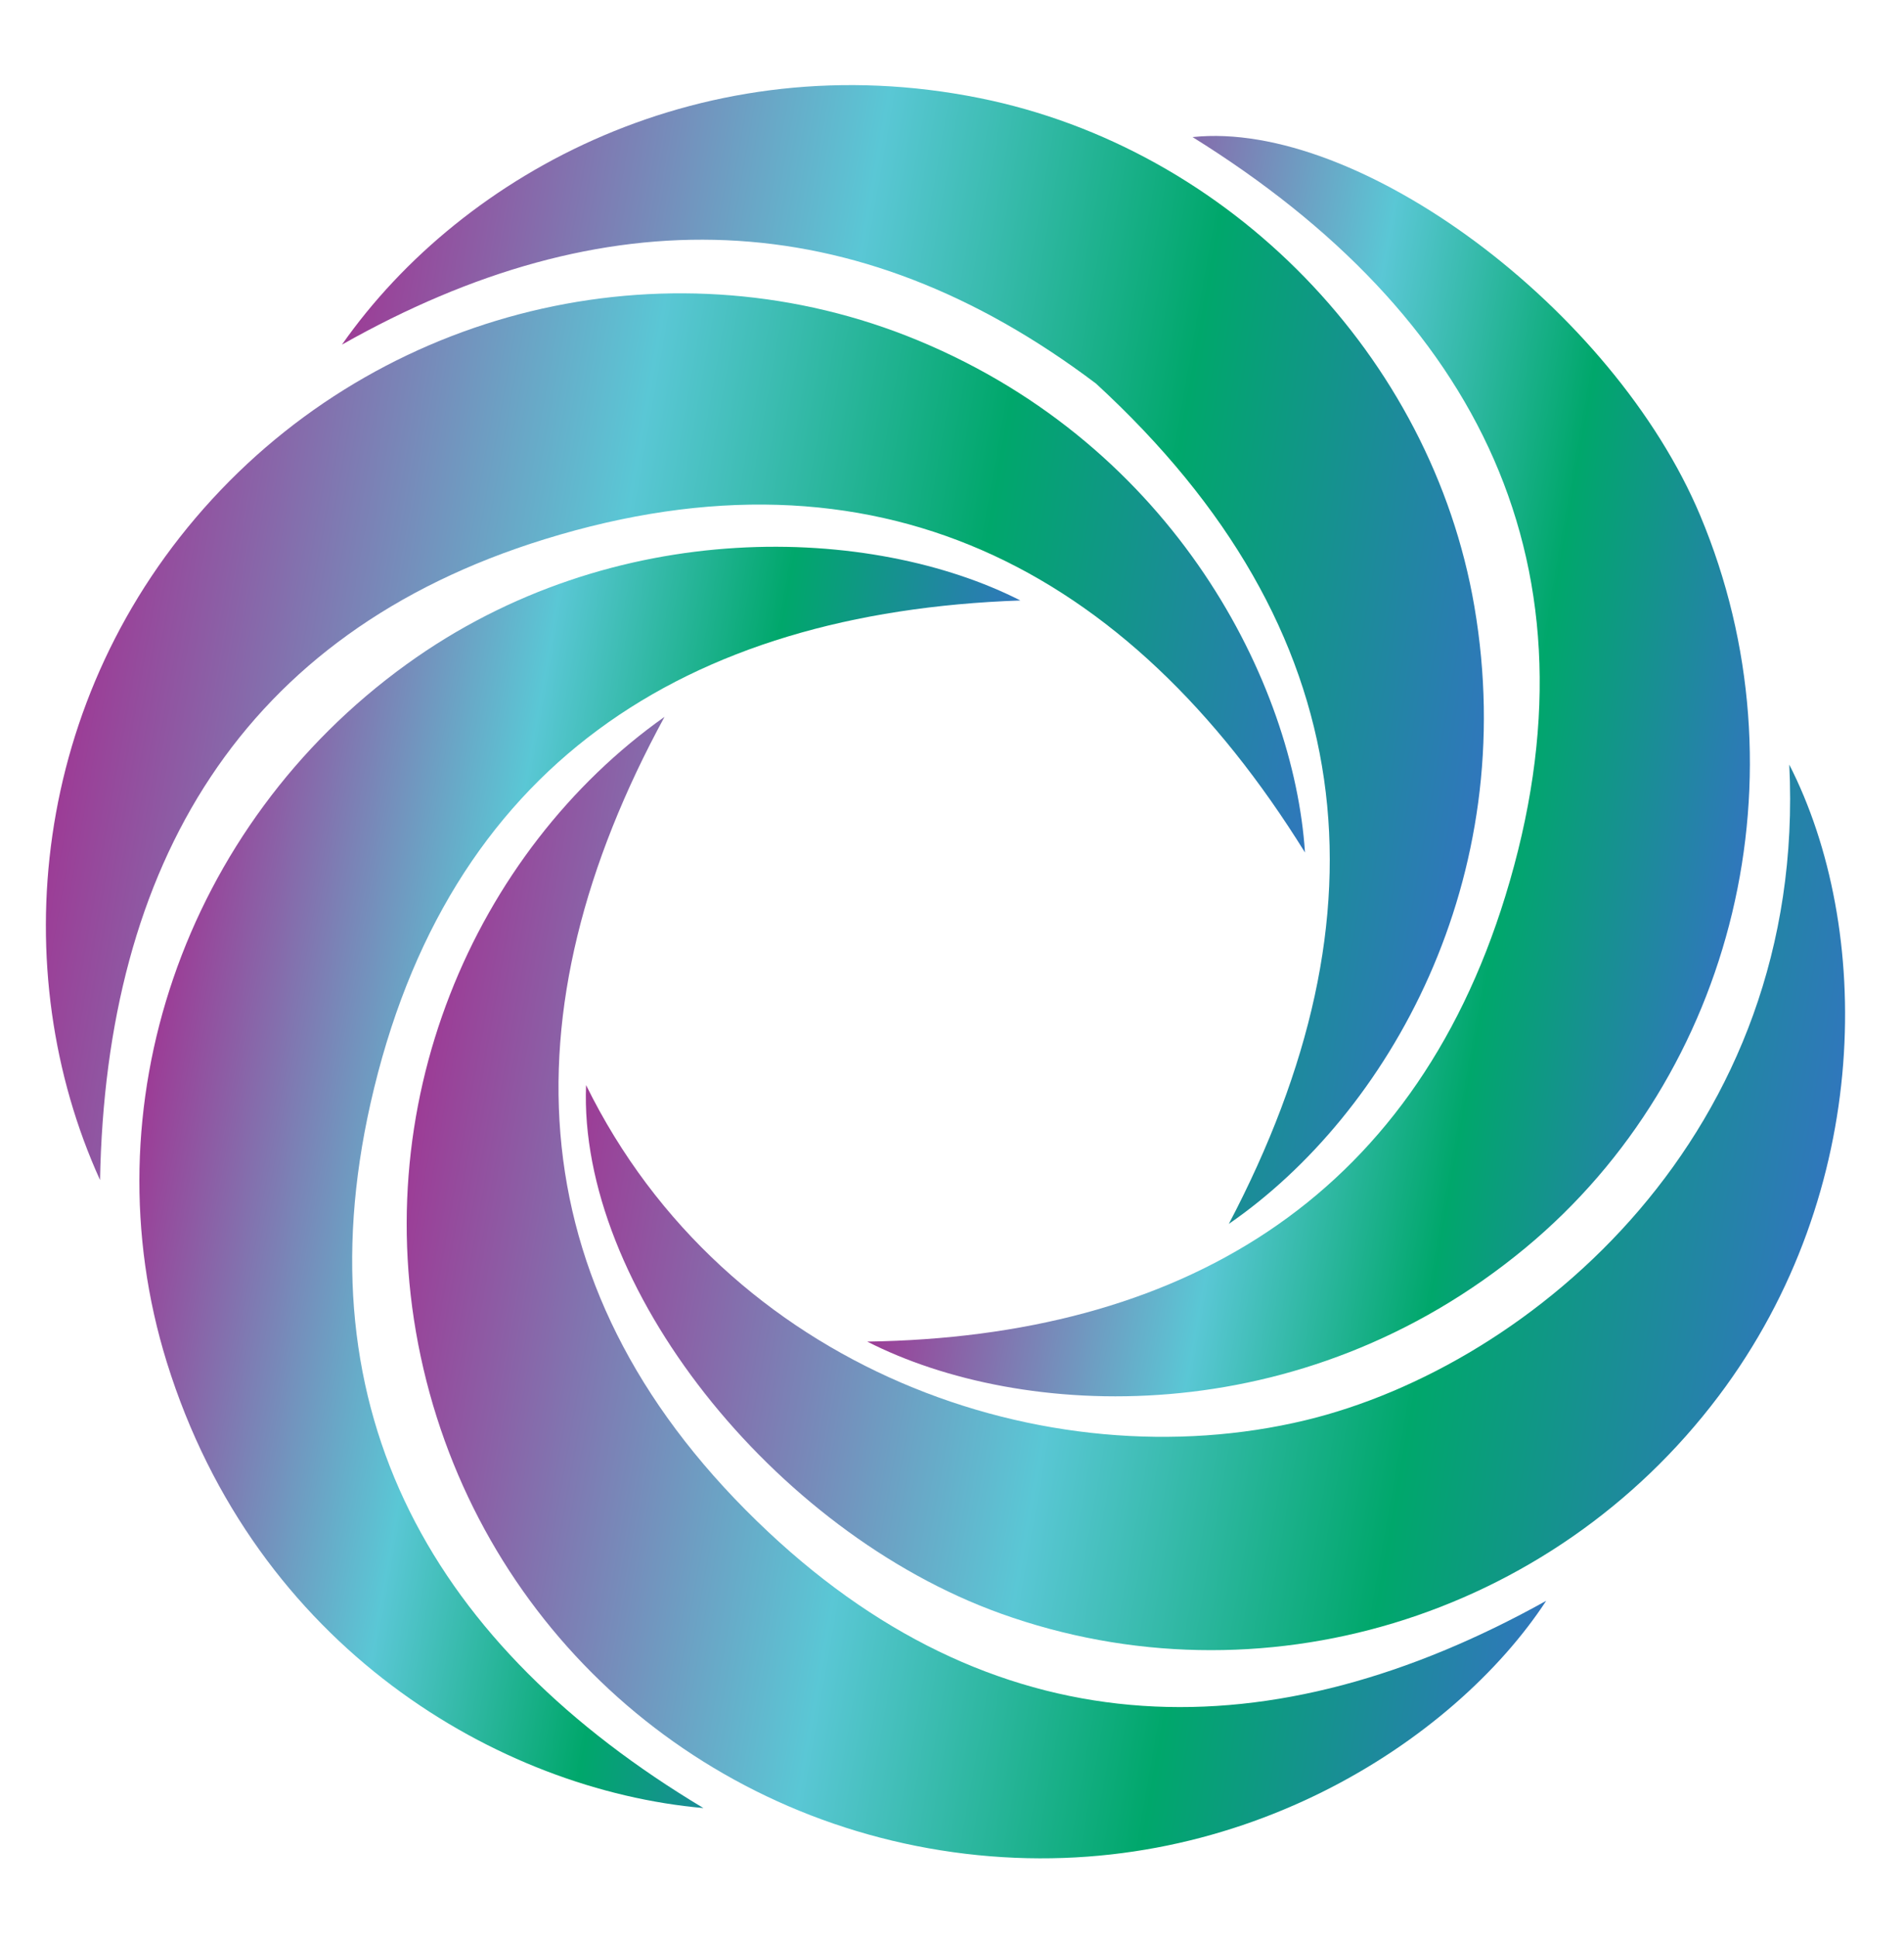
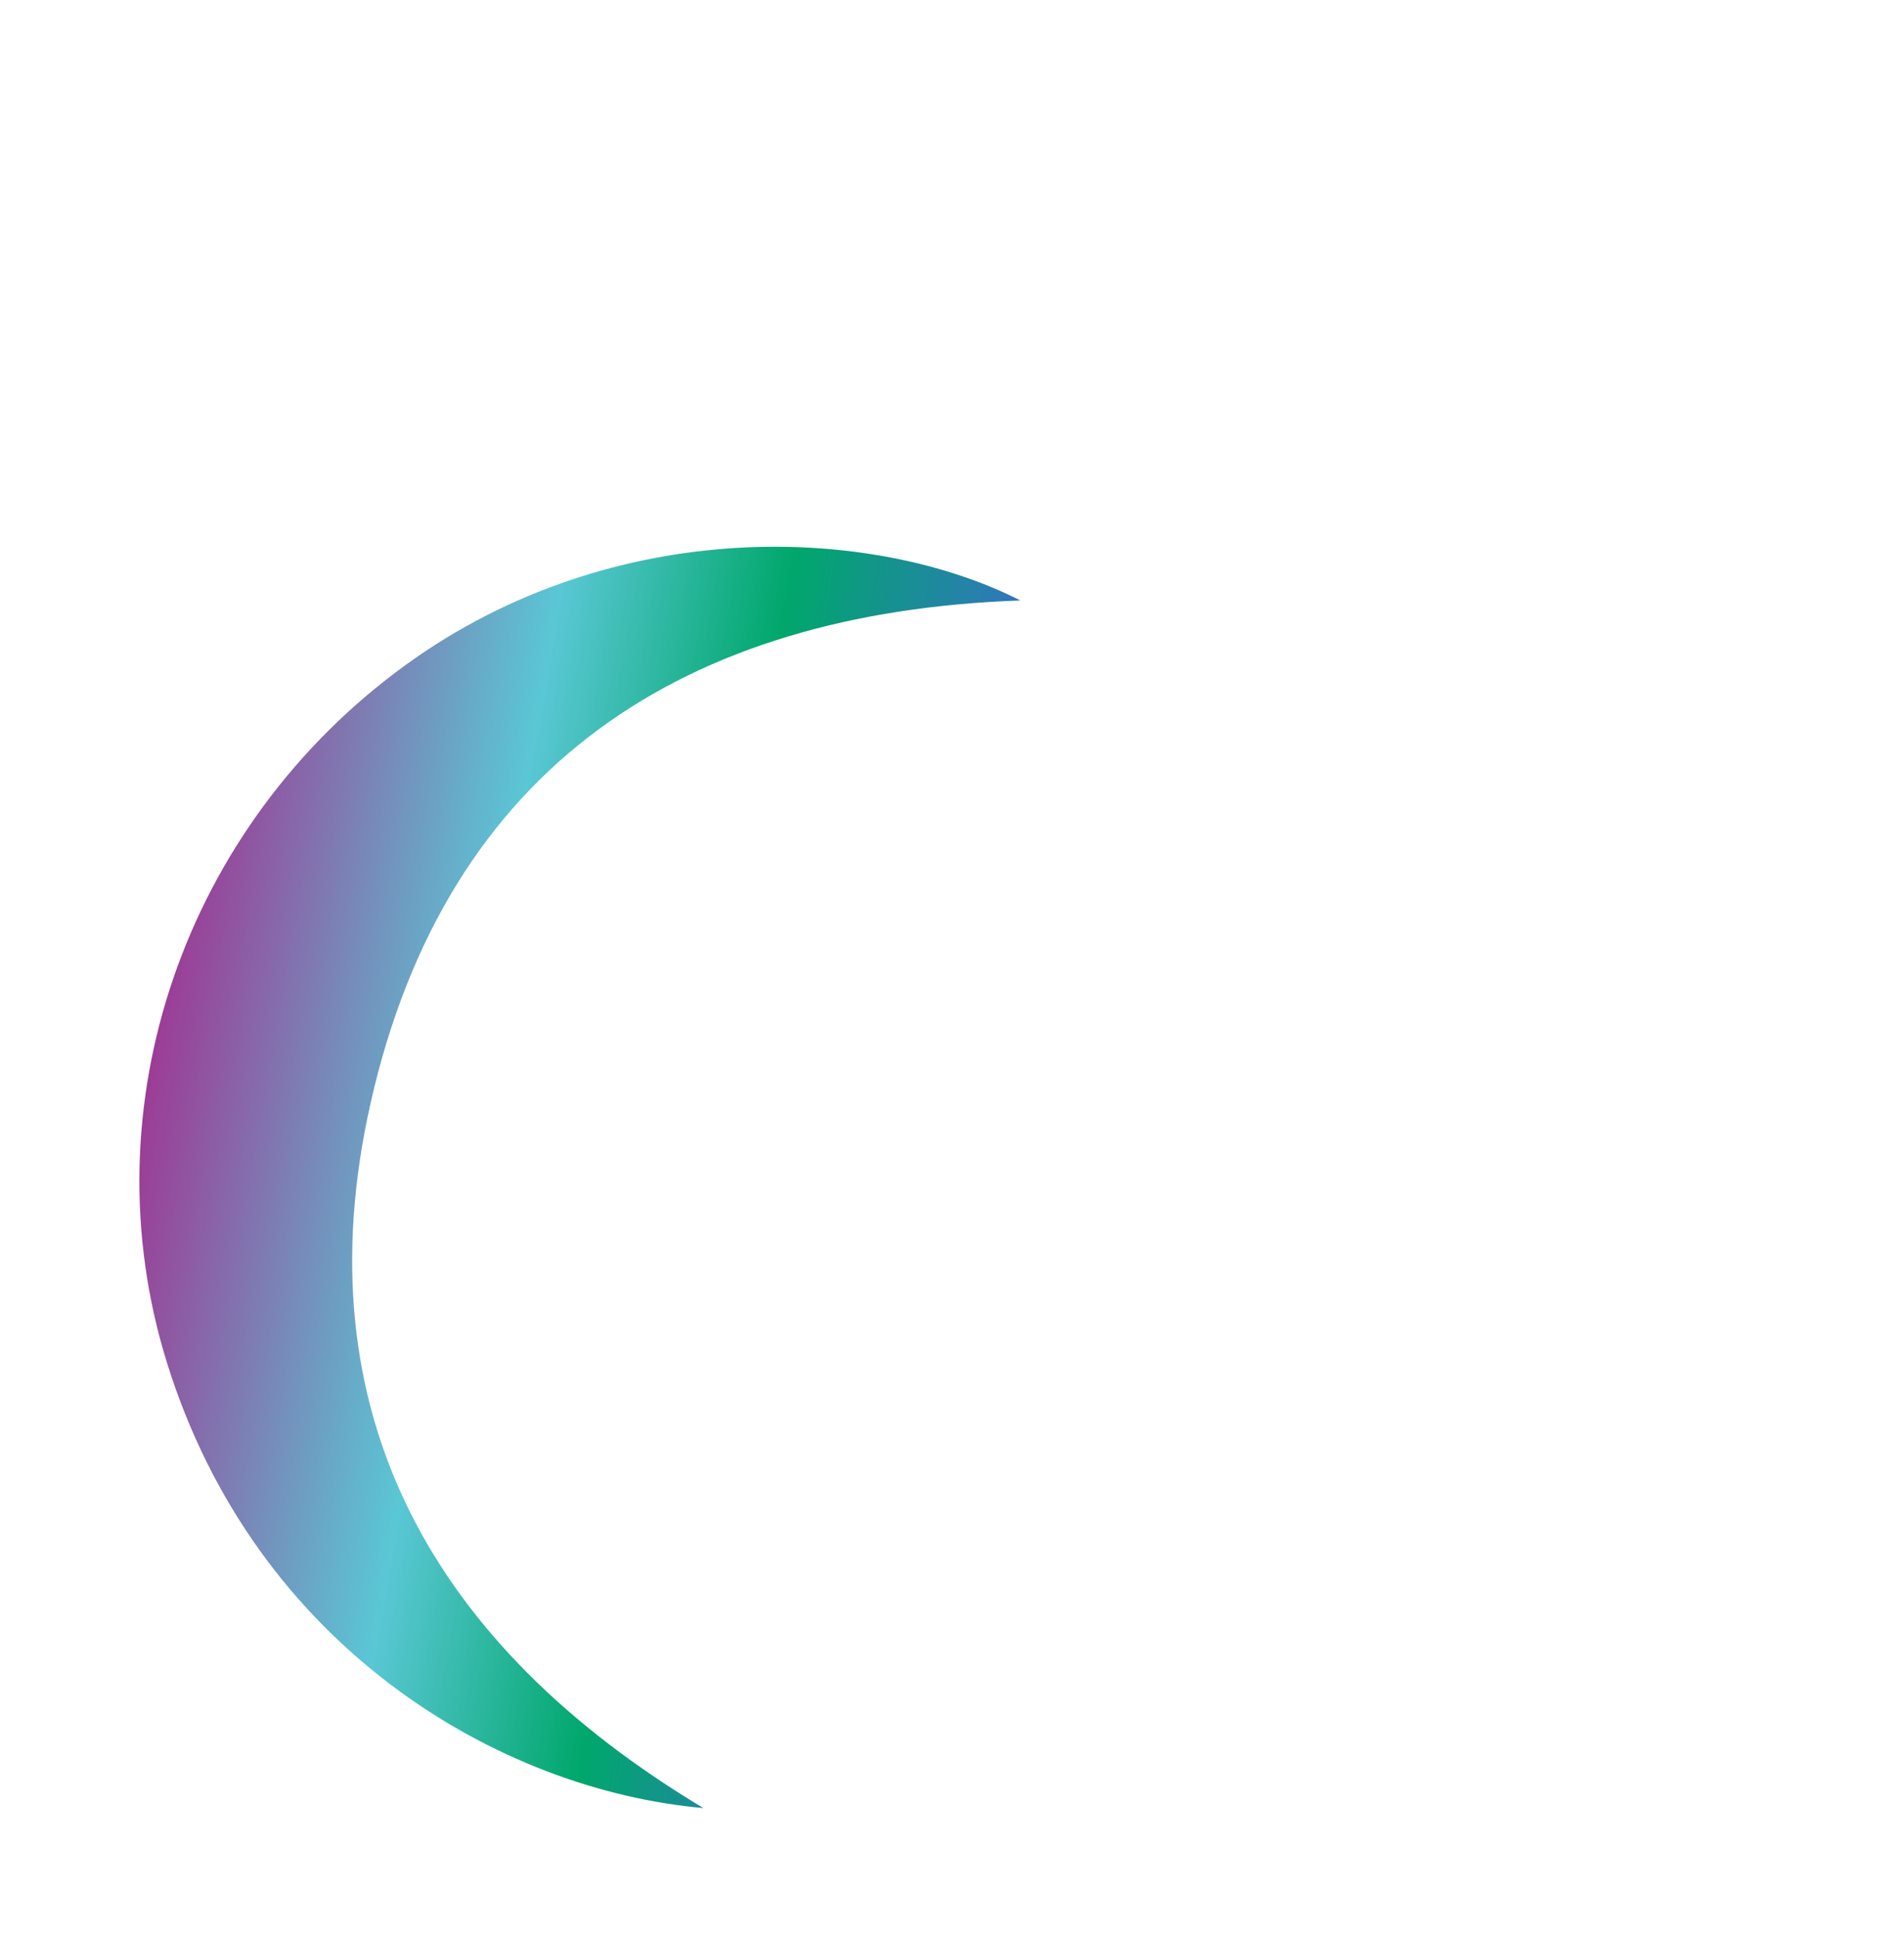
<svg xmlns="http://www.w3.org/2000/svg" xml:space="preserve" style="enable-background:new 0 0 593.02 603.19;" viewBox="0 0 593.02 603.19" y="0px" x="0px" id="Layer_1" version="1.1">
  <style type="text/css">
	.st0{fill:url(#SVGID_1_);}
	.st1{fill:url(#SVGID_00000085220148502028139550000003864017210945140876_);}
	.st2{fill:url(#SVGID_00000011019834933308810010000002370487230502024099_);}
	.st3{fill:url(#SVGID_00000155847756187408031460000009072604896769569463_);}
	.st4{fill:url(#SVGID_00000072973984622128814770000001753949885543998650_);}
	.st5{fill:url(#SVGID_00000057150126623118822130000004149647596413219766_);}
</style>
  <g>
    <linearGradient gradientTransform="matrix(1.235660e-07 1 -1 1.235660e-07 1750.752 -710.084)" y2="1286.156" x2="937.173" y1="1653.932" x1="872.324" gradientUnits="userSpaceOnUse" id="SVGID_1_">
      <stop style="stop-color:#9C3C96" offset="0" />
      <stop style="stop-color:#5AC7D5" offset="0.413" />
      <stop style="stop-color:#00A76B" offset="0.703" />
      <stop style="stop-color:#3077BC" offset="1" />
    </linearGradient>
-     <path d="M106.5,107.33c38.05-54.28,113.36-93.94,198.62-76.78c77.96,15.69,140.75,80.5,154.08,158.26   c14.58,85.01-26.68,157.99-76.47,192.34c50.93-96.94,41.94-185.06-41.36-261.69C266.09,62.64,187.92,61.26,106.5,107.33z" class="st0" />
    <linearGradient gradientTransform="matrix(1.235660e-07 1 -1 1.235660e-07 1750.752 -710.084)" y2="1346.469" x2="987.852" y1="1725.847" x1="920.958" gradientUnits="userSpaceOnUse" id="SVGID_00000106130056100251085140000011041448384009831074_">
      <stop style="stop-color:#9C3C96" offset="0" />
      <stop style="stop-color:#5AC7D5" offset="0.413" />
      <stop style="stop-color:#00A76B" offset="0.703" />
      <stop style="stop-color:#3077BC" offset="1" />
    </linearGradient>
-     <path d="M31.16,367.49   C1.52,302.26,9.6,216.94,66.06,155.48C122.29,94.27,210.73,74.87,285.89,106c80.16,33.2,117.13,107.01,120.56,159.48   c-55.25-89.09-133.94-129.37-236.82-97.55C75.12,197.16,32.97,269.5,31.16,367.49z" style="fill:url(#SVGID_00000106130056100251085140000011041448384009831074_);" />
    <linearGradient gradientTransform="matrix(1.235660e-07 1 -1 1.235660e-07 1750.752 -710.084)" y2="1208.555" x2="981.208" y1="1447.353" x1="939.102" gradientUnits="userSpaceOnUse" id="SVGID_00000164498728646136208800000011380871758203610271_">
      <stop style="stop-color:#9C3C96" offset="0" />
      <stop style="stop-color:#5AC7D5" offset="0.413" />
      <stop style="stop-color:#00A76B" offset="0.703" />
      <stop style="stop-color:#3077BC" offset="1" />
    </linearGradient>
-     <path d="M371.43,42.69   c51.64-5.48,131.1,53.43,158.15,117.93c33.61,80.17,10.96,173.75-54.42,227.96c-70.09,58.11-157.23,53.62-205.05,29.22   c96.88-1.45,169.47-43.64,198.75-138.75C500.48,176.4,460.22,97.92,371.43,42.69z" style="fill:url(#SVGID_00000164498728646136208800000011380871758203610271_);" />
    <linearGradient gradientTransform="matrix(1.235660e-07 1 -1 1.235660e-07 1750.752 -710.084)" y2="1466.103" x2="1085.159" y1="1704.189" x1="1043.178" gradientUnits="userSpaceOnUse" id="SVGID_00000030471345822775406430000010871150681006731661_">
      <stop style="stop-color:#9C3C96" offset="0" />
      <stop style="stop-color:#5AC7D5" offset="0.413" />
      <stop style="stop-color:#00A76B" offset="0.703" />
      <stop style="stop-color:#3077BC" offset="1" />
    </linearGradient>
    <path d="M219.09,563.07   c-63.48-5.63-139.46-49.75-167.14-138.85c-24.64-79.35,5.21-167.12,74.62-217.3c64.82-46.86,145.32-43.26,191.24-19.92   c-104.55,3.61-178.74,51.55-202.41,156.63C93.67,440.11,135.1,512.75,219.09,563.07z" style="fill:url(#SVGID_00000030471345822775406430000010871150681006731661_);" />
    <linearGradient gradientTransform="matrix(1.235660e-07 1 -1 1.235660e-07 1750.752 -710.084)" y2="1186.849" x2="1104.633" y1="1566.395" x1="1037.708" gradientUnits="userSpaceOnUse" id="SVGID_00000101815906312700209340000015985489332776234883_">
      <stop style="stop-color:#9C3C96" offset="0" />
      <stop style="stop-color:#5AC7D5" offset="0.413" />
      <stop style="stop-color:#00A76B" offset="0.703" />
      <stop style="stop-color:#3077BC" offset="1" />
    </linearGradient>
-     <path d="M182.54,337.92   c43.52,88.59,143.53,123.77,224.11,104.36c70.45-16.97,156.3-89.42,150.64-204.16c25.87,50.64,26.2,132.57-21.96,196.58   c-52.11,69.24-143.05,96.77-223.67,67.78C240.76,476.99,180.03,400.24,182.54,337.92z" style="fill:url(#SVGID_00000101815906312700209340000015985489332776234883_);" />
    <linearGradient gradientTransform="matrix(1.235660e-07 1 -1 1.235660e-07 1750.752 -710.084)" y2="1259.263" x2="1152.411" y1="1626.465" x1="1087.663" gradientUnits="userSpaceOnUse" id="SVGID_00000001663775662726540450000010180951582565717179_">
      <stop style="stop-color:#9C3C96" offset="0" />
      <stop style="stop-color:#5AC7D5" offset="0.413" />
      <stop style="stop-color:#00A76B" offset="0.703" />
      <stop style="stop-color:#3077BC" offset="1" />
    </linearGradient>
-     <path d="M481.58,498.52   c-28.71,43.81-97.22,88.84-180.91,78.78c-82.71-9.95-149.75-69.7-168.77-150.97c-19.13-81.75,16.05-161.31,75.07-203.09   c-50.1,92.05-46.15,180.29,32.36,253.88C312.21,545.42,396.39,545.97,481.58,498.52z" style="fill:url(#SVGID_00000001663775662726540450000010180951582565717179_);" />
  </g>
</svg>